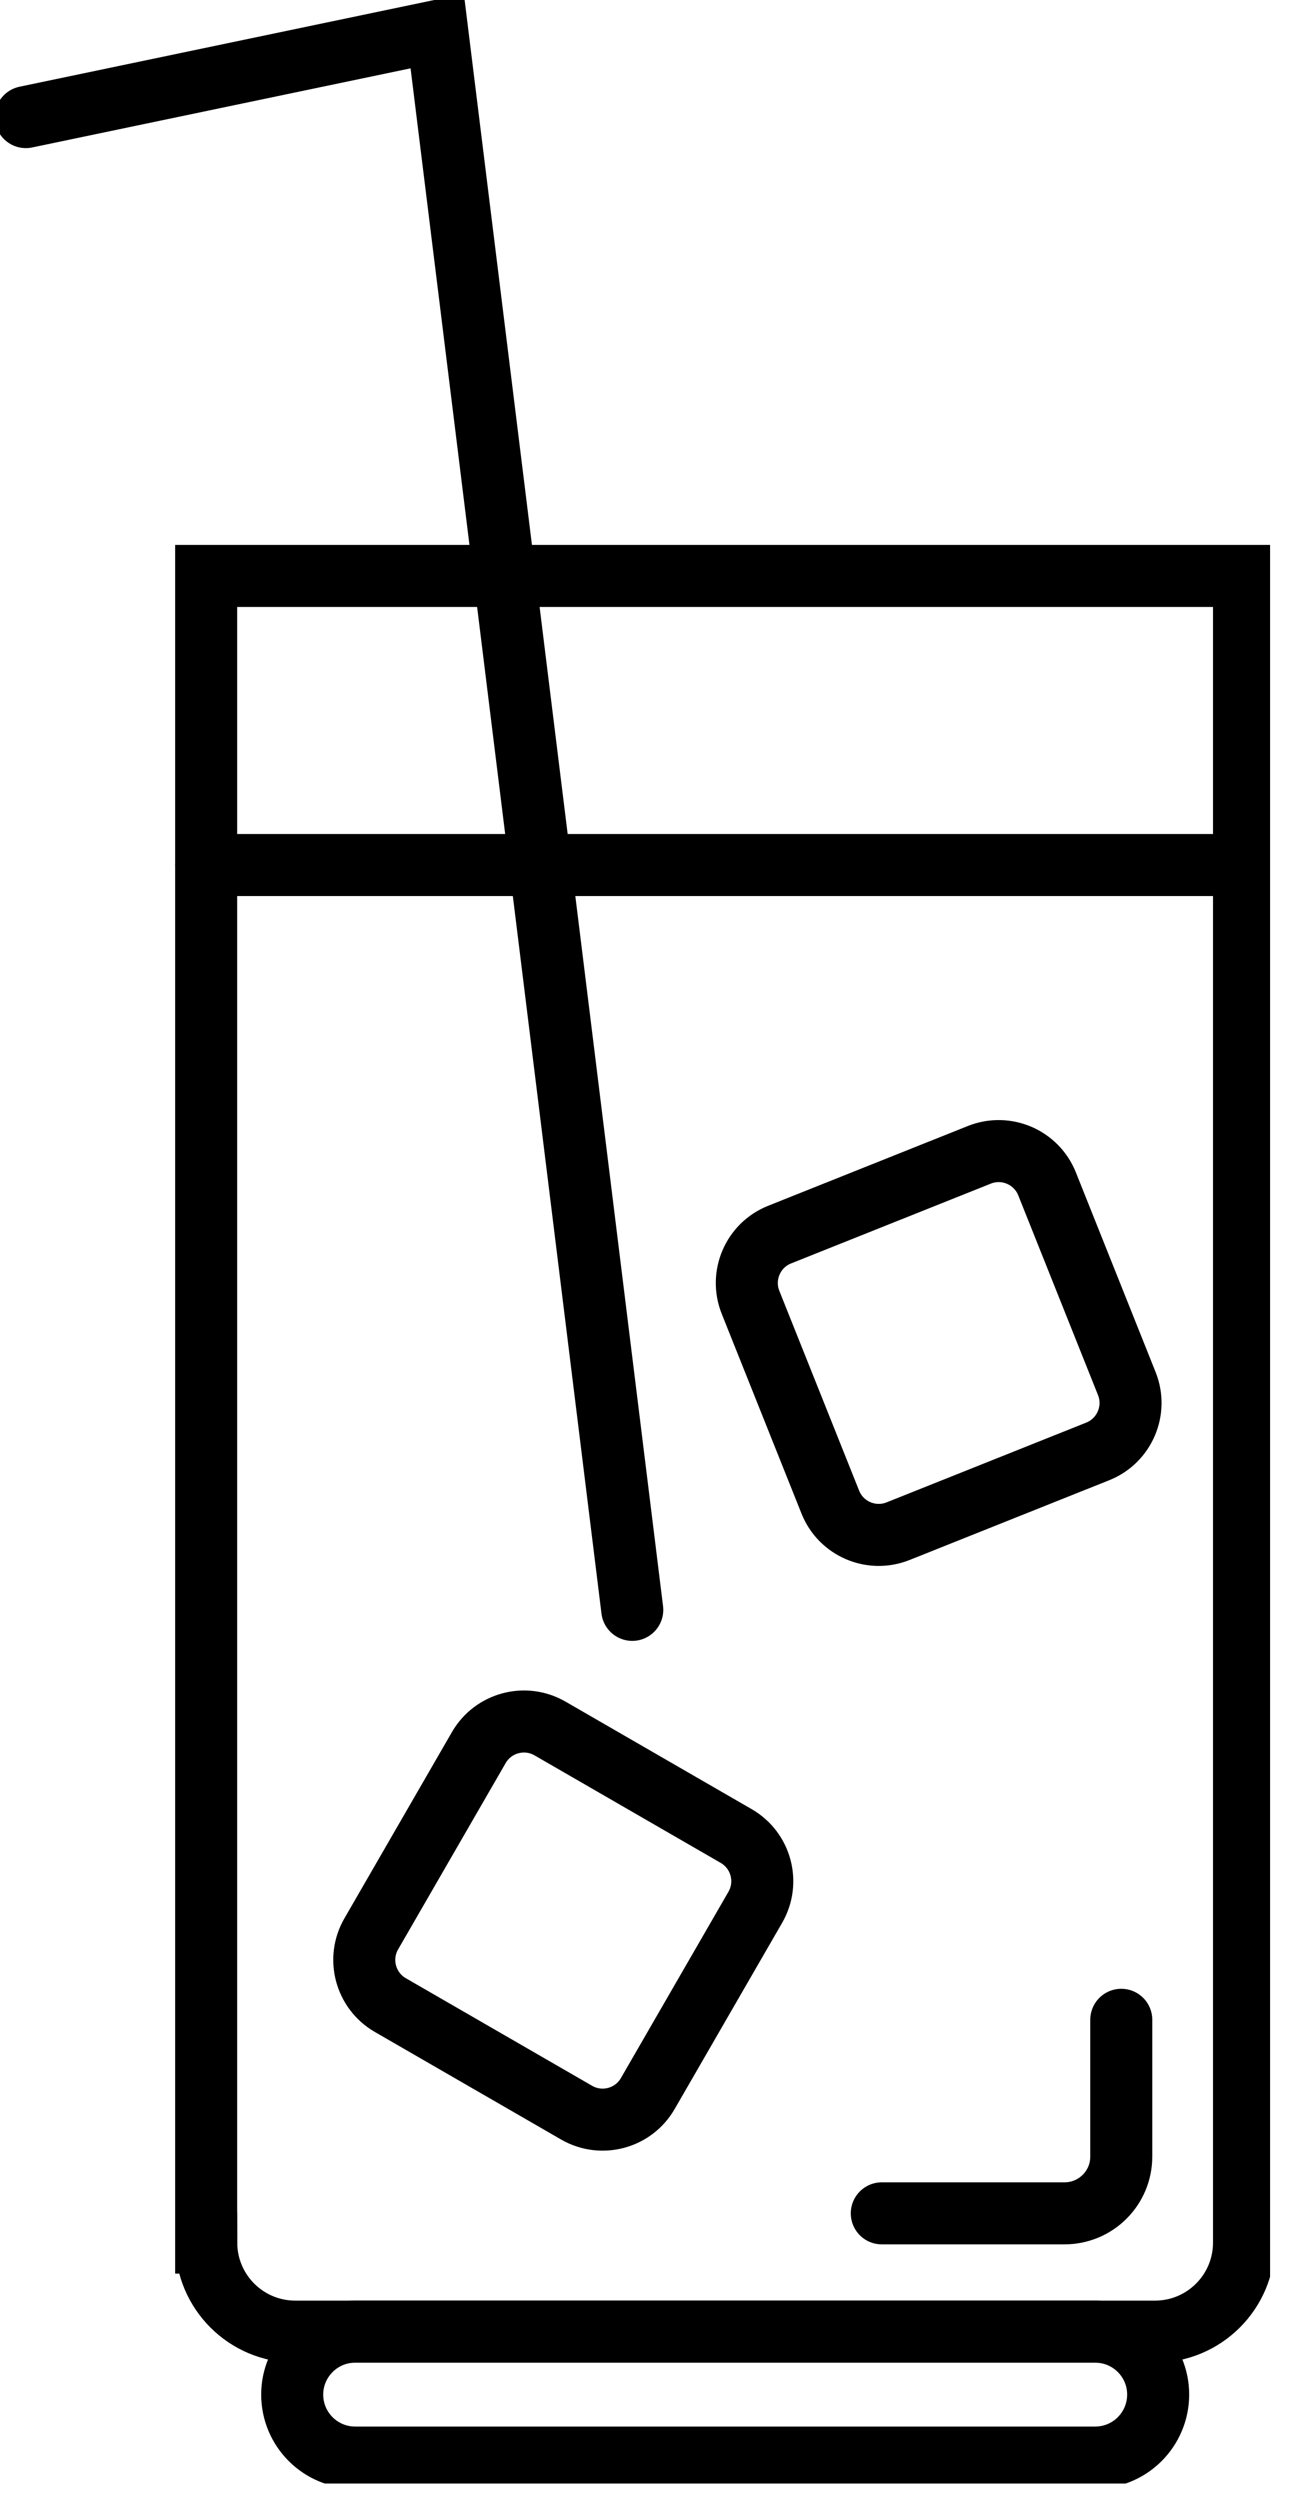
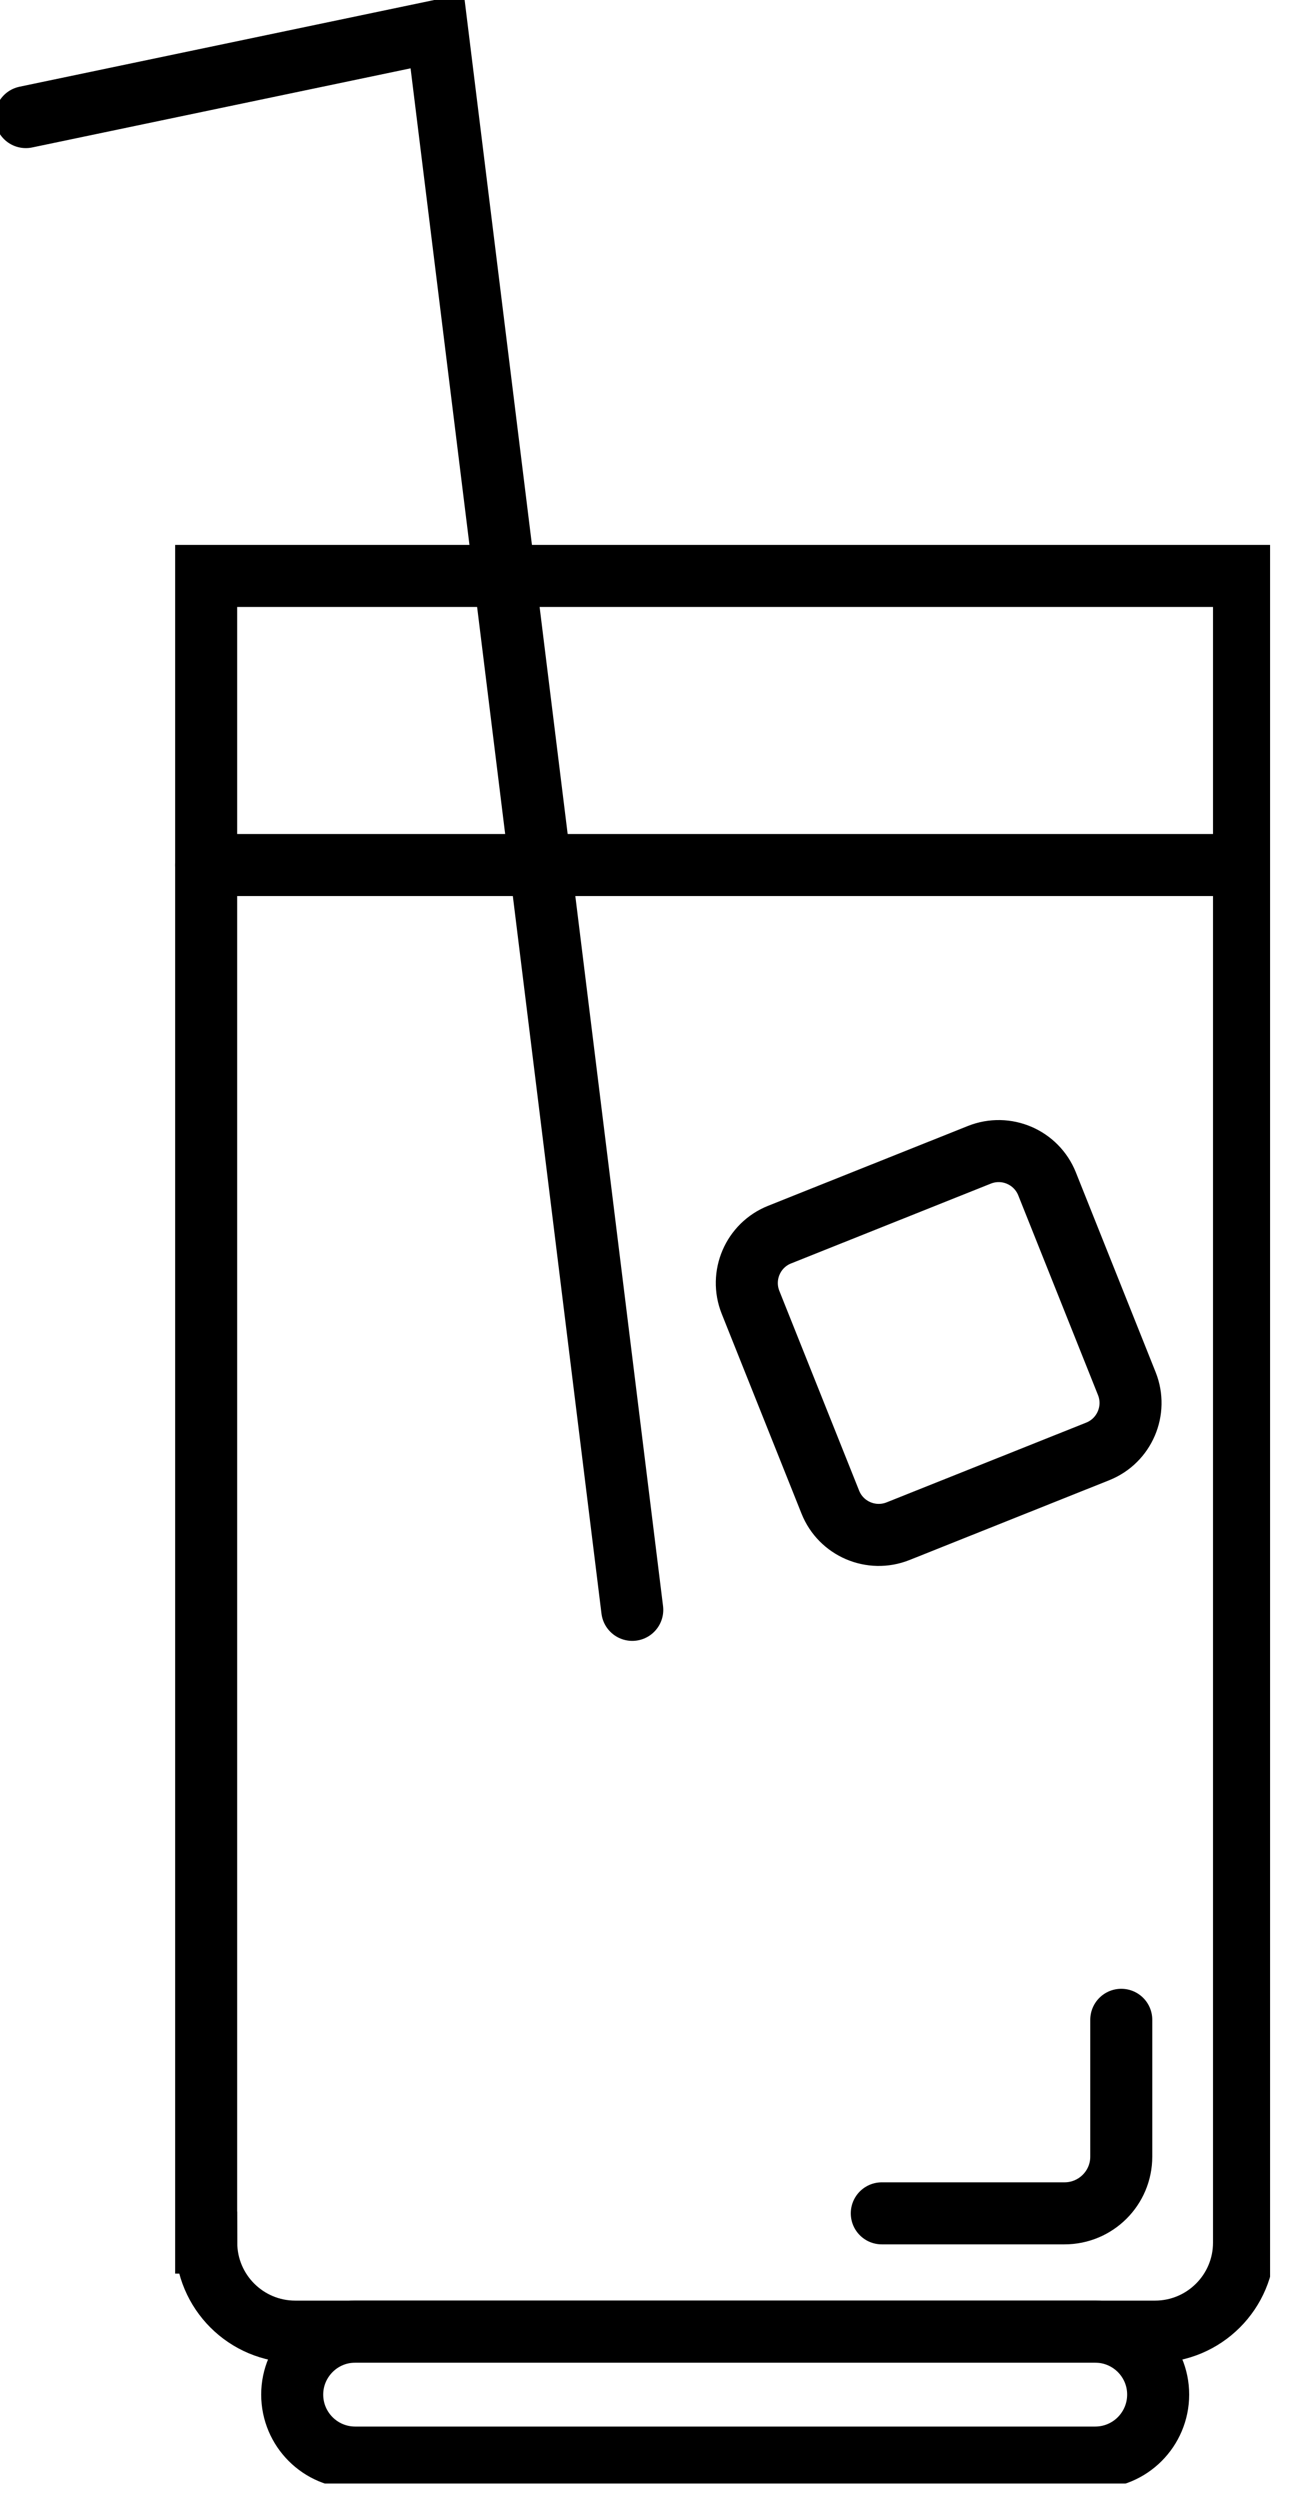
<svg xmlns="http://www.w3.org/2000/svg" width="28" height="54" viewBox="0 0 28 54" fill="none">
  <g clip-path="url(#clip0_3136_7980)">
    <path d="M13.66 34.77L9.446 0.671L0.558 2.529" stroke="black" stroke-width="1.34" stroke-miterlimit="10" stroke-linecap="round" />
    <path d="M25.022 51.718C25.022 52.094 24.869 52.435 24.623 52.681C24.377 52.927 24.037 53.079 23.66 53.079H7.675C6.922 53.079 6.313 52.47 6.313 51.718C6.313 51.344 6.466 51.004 6.712 50.758C6.958 50.511 7.299 50.359 7.675 50.359H23.66C24.413 50.359 25.022 50.968 25.022 51.718Z" stroke="black" stroke-width="1.34" stroke-miterlimit="10" stroke-linecap="round" />
    <path d="M4.454 48.436V12.439H26.877V48.436C26.877 49.499 26.015 50.359 24.953 50.359H6.38C5.316 50.359 4.456 49.497 4.456 48.436H4.454Z" stroke="black" stroke-width="1.34" stroke-miterlimit="10" stroke-linecap="round" />
    <path d="M4.454 18.683H26.877" stroke="black" stroke-width="1.34" stroke-miterlimit="10" stroke-linecap="round" />
-     <path d="M15.906 39.655L11.883 37.332C11.344 37.021 10.655 37.206 10.344 37.745L8.021 41.768C7.71 42.306 7.895 42.995 8.433 43.306L12.457 45.629C12.995 45.94 13.684 45.756 13.995 45.217L16.318 41.194C16.629 40.655 16.445 39.966 15.906 39.655Z" stroke="black" stroke-width="1.34" stroke-miterlimit="10" stroke-linecap="round" />
    <path d="M21.158 24.942L16.844 26.665C16.266 26.895 15.985 27.55 16.215 28.128L17.939 32.443C18.169 33.02 18.825 33.301 19.402 33.071L23.716 31.348C24.294 31.117 24.575 30.462 24.345 29.884L22.622 25.57C22.391 24.992 21.736 24.711 21.158 24.942Z" stroke="black" stroke-width="1.34" stroke-miterlimit="10" stroke-linecap="round" />
    <path d="M19.051 47.804H22.998C23.676 47.804 24.225 47.256 24.225 46.578V43.624" stroke="black" stroke-width="1.34" stroke-miterlimit="10" stroke-linecap="round" />
  </g>
  <defs>
    <clipPath id="clip0_3136_7980">
      <rect width="27.44" height="53.64" fill="white" />
    </clipPath>
  </defs>
</svg>